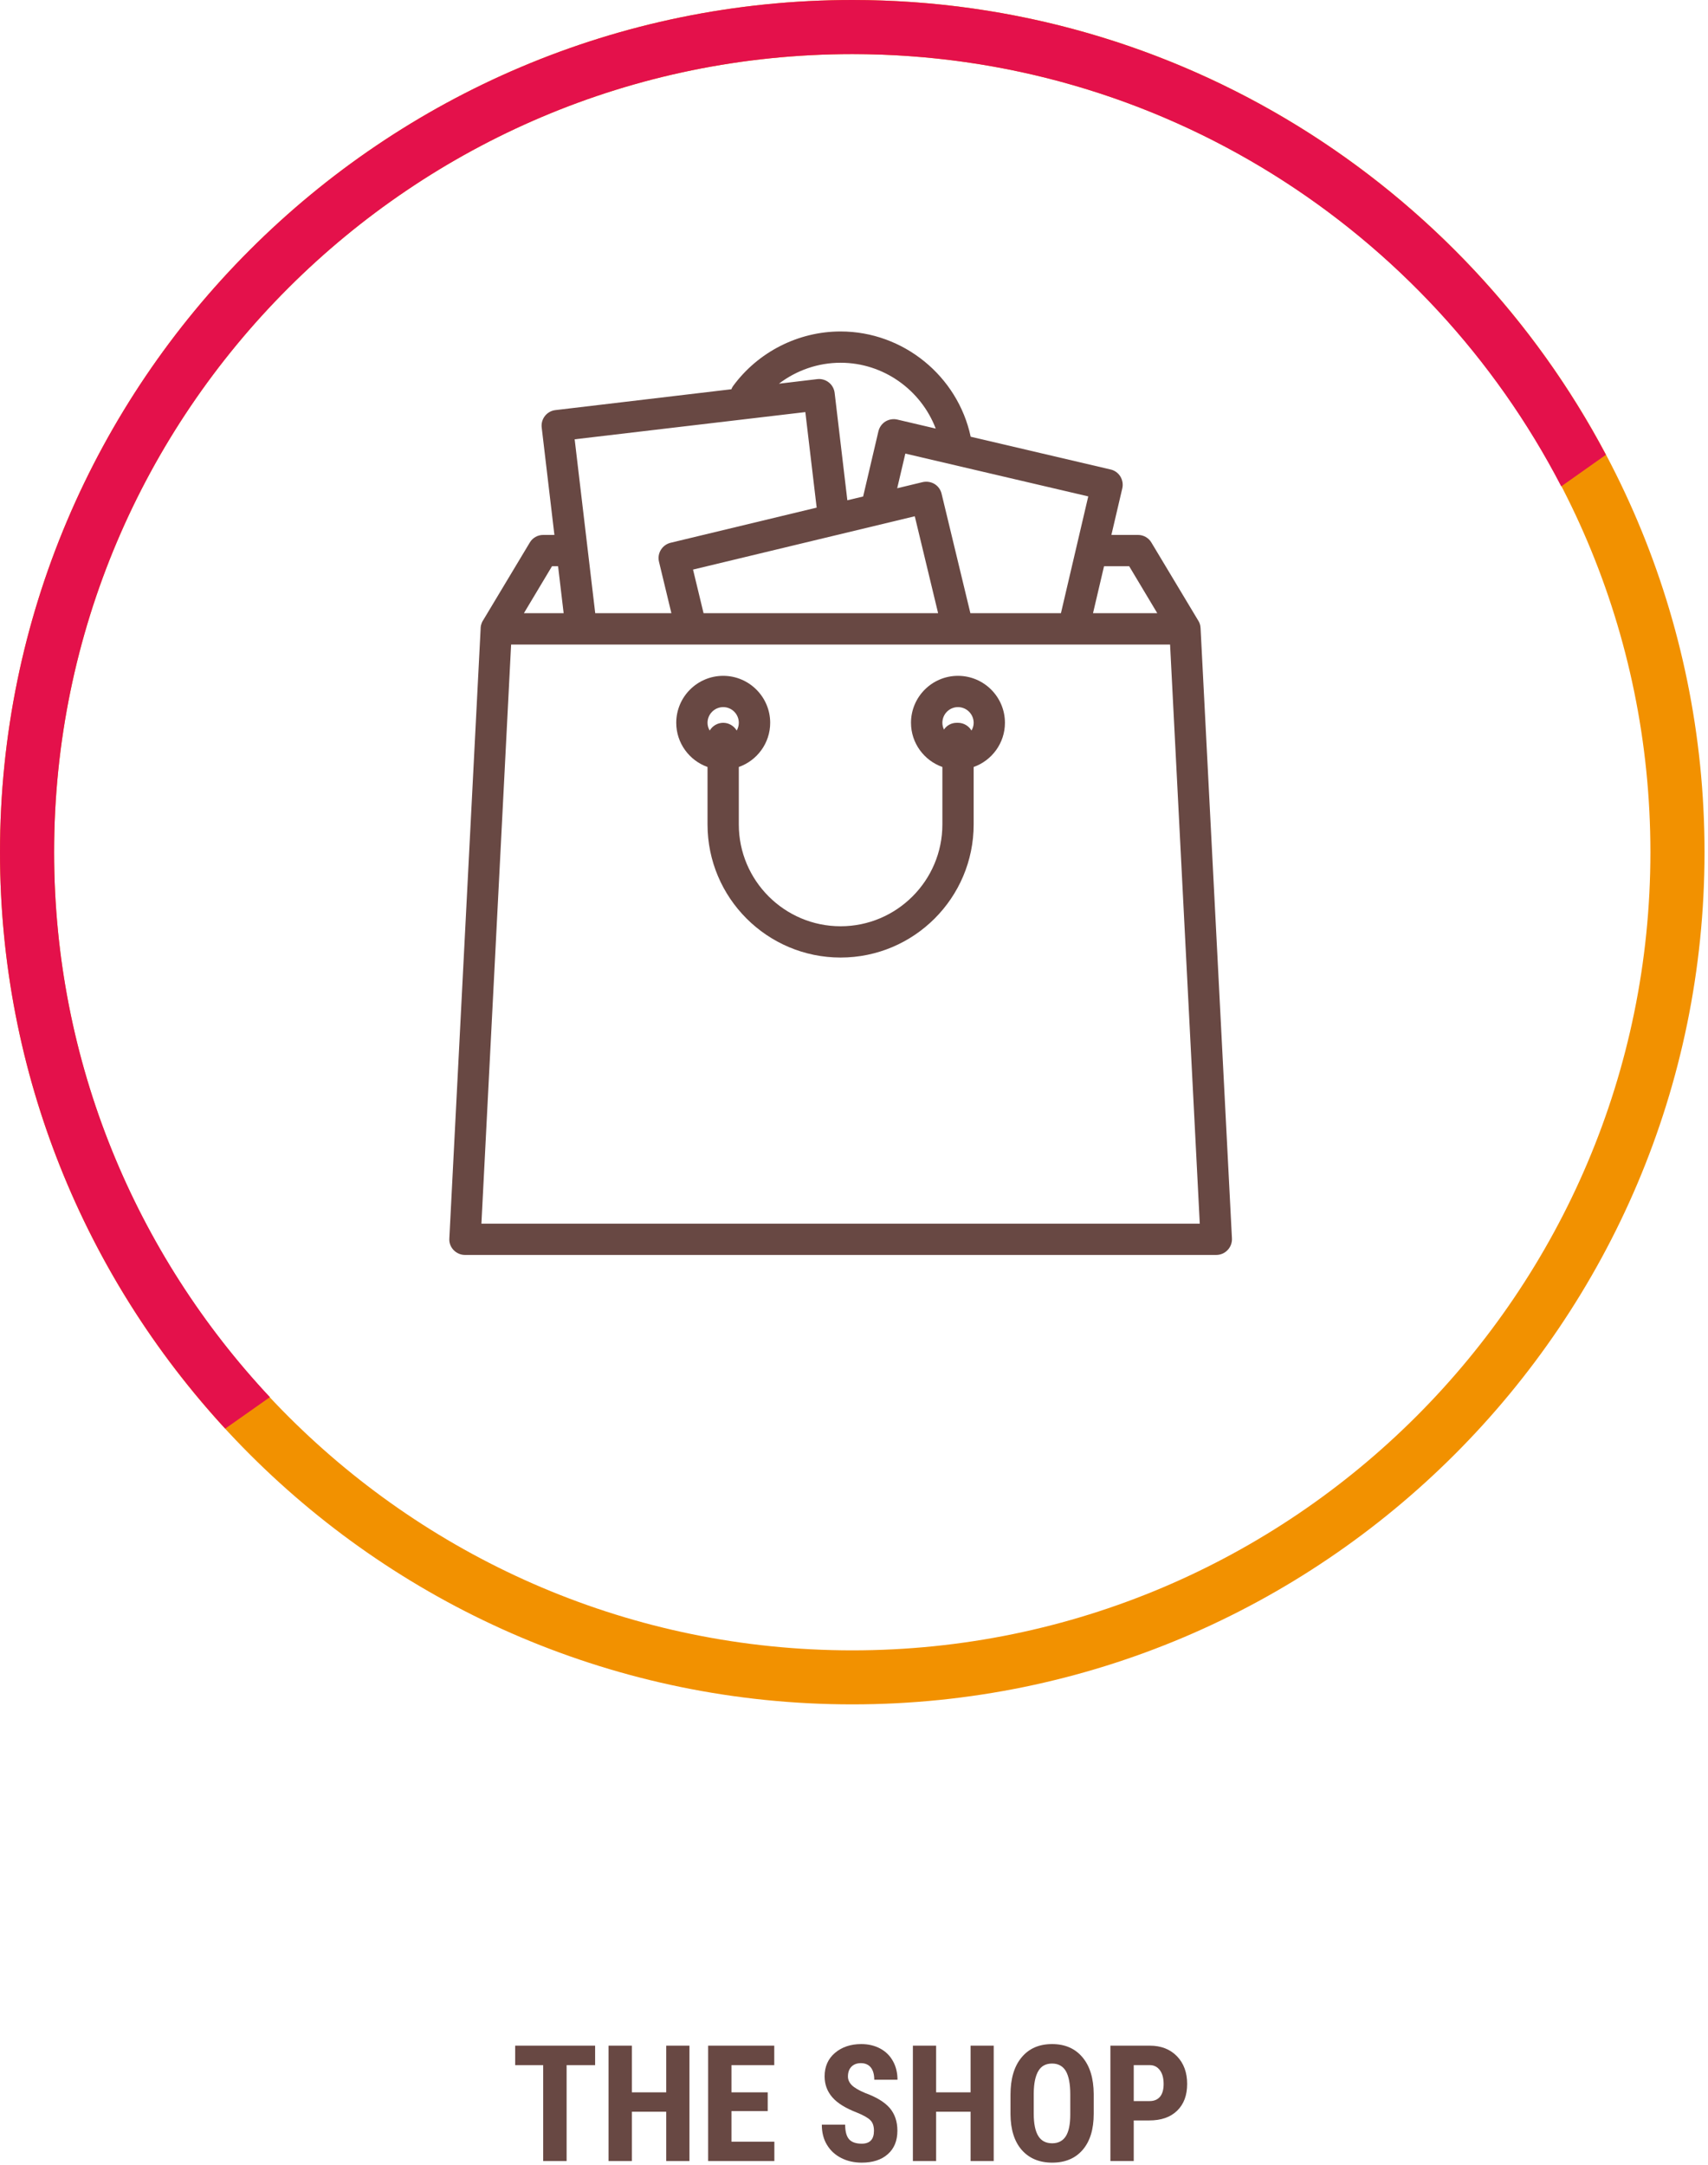
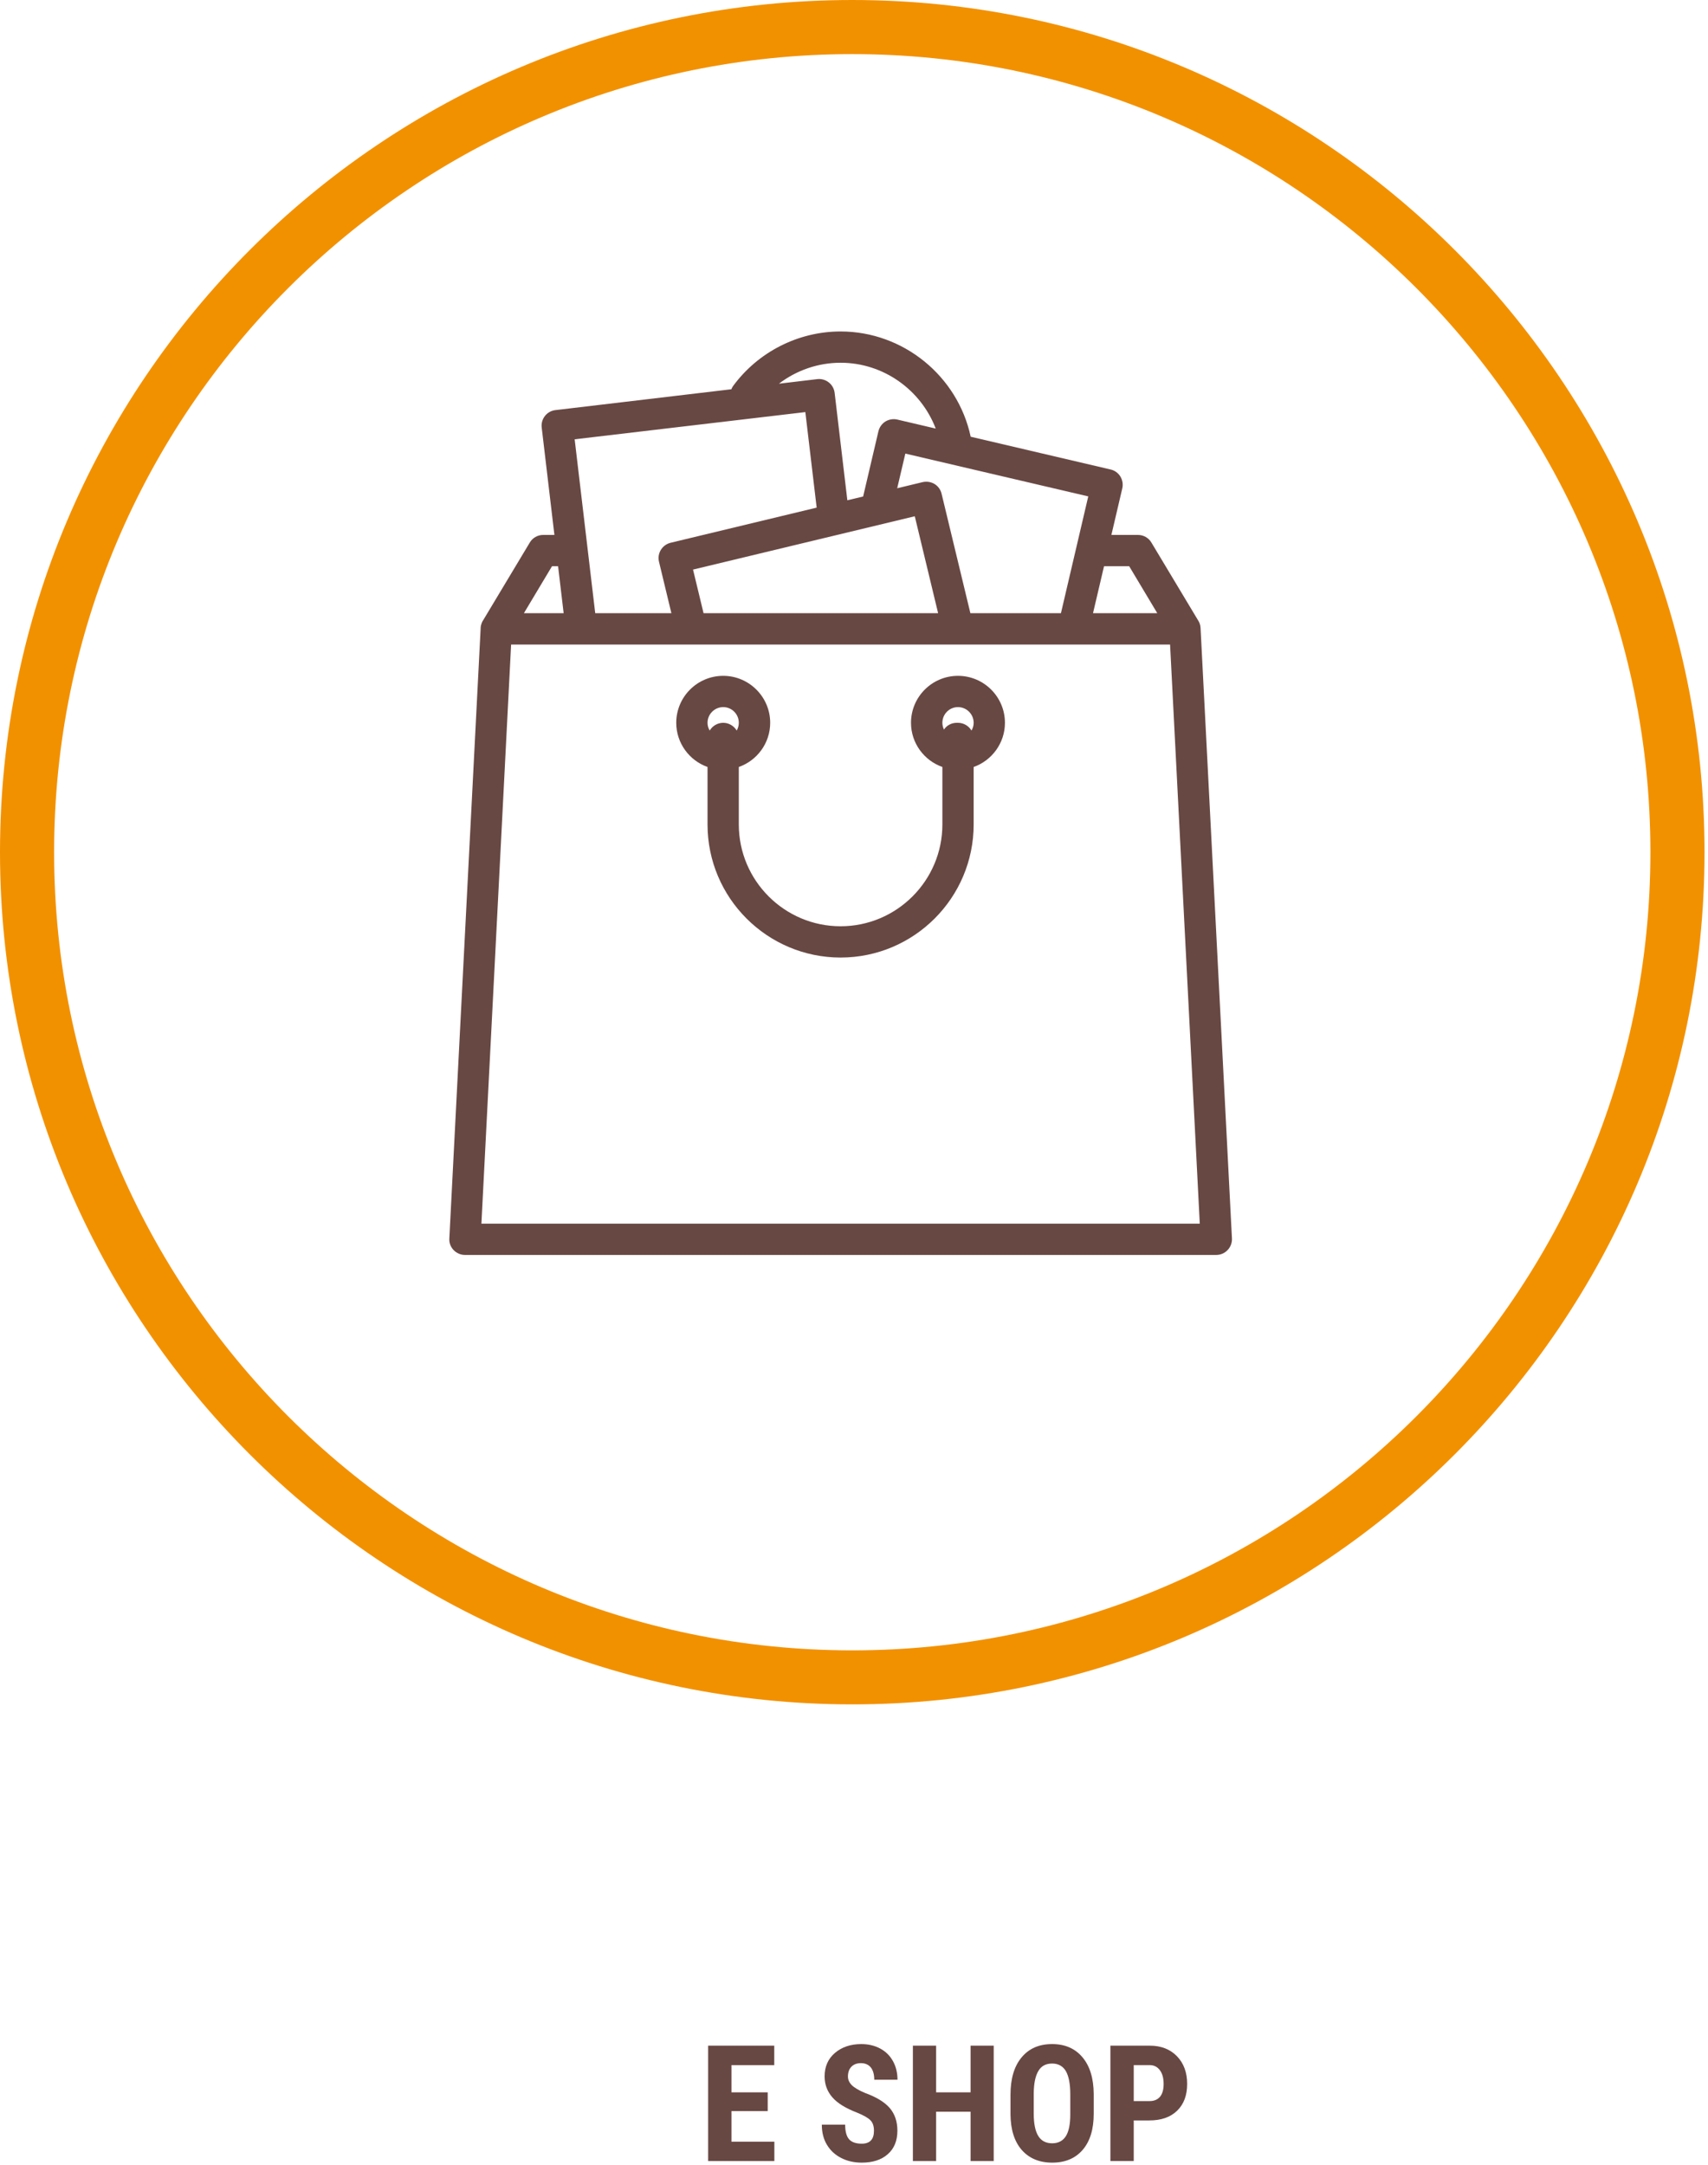
<svg xmlns="http://www.w3.org/2000/svg" width="100%" height="100%" viewBox="0 0 172 218" version="1.1" xml:space="preserve" style="fill-rule:evenodd;clip-rule:evenodd;stroke-linejoin:round;stroke-miterlimit:1.414;">
  <g transform="matrix(1,0,0,1,-1333.35,-1573.62)">
    <path d="M1381.83,1696.85L1384.82,1638.53L1451.18,1638.53L1454.17,1696.85L1381.83,1696.85ZM1388.94,1630.64L1389.55,1630.64L1390.11,1635.37L1386.11,1635.37L1388.94,1630.64ZM1414.45,1615.12L1415.59,1624.74L1400.88,1628.28C1400.03,1628.49 1399.51,1629.34 1399.71,1630.18L1400.96,1635.37L1393.29,1635.37L1391.22,1617.86L1414.45,1615.12ZM1418,1610.15C1422.31,1610.15 1426.09,1612.88 1427.58,1616.78L1423.7,1615.87C1423.3,1615.78 1422.87,1615.85 1422.51,1616.07C1422.16,1616.29 1421.91,1616.64 1421.81,1617.05L1420.27,1623.62L1418.68,1624L1417.4,1613.18C1417.35,1612.77 1417.14,1612.39 1416.81,1612.13C1416.48,1611.87 1416.06,1611.75 1415.65,1611.8L1411.79,1612.26C1413.56,1610.91 1415.74,1610.15 1418,1610.15M1404.2,1635.37L1403.14,1630.98L1425.47,1625.61L1427.82,1635.37L1404.2,1635.37ZM1440.19,1635.37L1431.07,1635.37L1428.17,1623.34C1428.07,1622.93 1427.82,1622.58 1427.46,1622.36C1427.11,1622.15 1426.68,1622.08 1426.27,1622.17L1423.7,1622.79L1424.52,1619.3L1442.94,1623.61L1440.19,1635.37ZM1447.06,1630.64L1449.89,1635.37L1443.42,1635.37L1444.53,1630.64L1447.06,1630.64ZM1454.25,1636.87C1454.25,1636.85 1454.25,1636.83 1454.24,1636.8C1454.24,1636.74 1454.23,1636.69 1454.22,1636.63C1454.21,1636.6 1454.21,1636.57 1454.2,1636.54C1454.18,1636.46 1454.15,1636.38 1454.12,1636.31C1454.1,1636.28 1454.09,1636.25 1454.08,1636.23C1454.06,1636.2 1454.05,1636.17 1454.03,1636.14L1449.3,1628.26C1449.02,1627.78 1448.5,1627.49 1447.95,1627.49L1445.27,1627.49L1446.37,1622.79C1446.46,1622.39 1446.39,1621.96 1446.17,1621.6C1445.95,1621.25 1445.6,1620.99 1445.19,1620.9L1431.1,1617.6C1429.8,1611.5 1424.32,1607 1418,1607C1413.74,1607 1409.69,1609.06 1407.17,1612.5C1407.1,1612.6 1407.04,1612.71 1407,1612.82L1389.28,1614.92C1388.42,1615.02 1387.8,1615.8 1387.9,1616.67L1389.18,1627.49L1388.05,1627.49C1387.5,1627.49 1386.98,1627.78 1386.7,1628.26L1381.97,1636.14C1381.94,1636.18 1381.92,1636.22 1381.9,1636.27C1381.9,1636.28 1381.9,1636.28 1381.89,1636.29C1381.85,1636.38 1381.82,1636.47 1381.8,1636.56C1381.8,1636.57 1381.79,1636.57 1381.79,1636.57C1381.77,1636.66 1381.76,1636.76 1381.75,1636.86C1381.75,1636.86 1381.75,1636.87 1381.75,1636.87L1381.75,1636.9C1381.75,1636.91 1381.75,1636.92 1381.75,1636.94L1378.6,1698.34C1378.57,1698.78 1378.73,1699.2 1379.03,1699.51C1379.33,1699.82 1379.74,1700 1380.17,1700L1455.83,1700C1456.26,1700 1456.68,1699.82 1456.97,1699.51C1457.27,1699.2 1457.43,1698.78 1457.41,1698.34L1454.25,1636.87Z" style="fill:rgb(104,72,67);fill-rule:nonzero;" />
  </g>
  <g transform="matrix(1,0,0,1,-1333.35,-1573.62)">
    <path d="M1431.18,1647.19C1430.91,1646.73 1430.4,1646.41 1429.82,1646.41L1429.7,1646.41C1429.16,1646.41 1428.69,1646.67 1428.41,1647.09C1428.31,1646.88 1428.25,1646.65 1428.25,1646.41C1428.25,1645.54 1428.95,1644.83 1429.82,1644.83C1430.69,1644.83 1431.4,1645.54 1431.4,1646.41C1431.4,1646.69 1431.32,1646.96 1431.18,1647.19M1406.18,1644.83C1407.05,1644.83 1407.75,1645.54 1407.75,1646.41C1407.75,1646.69 1407.67,1646.96 1407.54,1647.19C1407.26,1646.73 1406.76,1646.41 1406.18,1646.41C1405.6,1646.41 1405.09,1646.73 1404.82,1647.19C1404.68,1646.96 1404.6,1646.69 1404.6,1646.41C1404.6,1645.54 1405.31,1644.83 1406.18,1644.83M1429.82,1641.68C1427.21,1641.68 1425.09,1643.8 1425.09,1646.41C1425.09,1648.46 1426.41,1650.21 1428.25,1650.86L1428.25,1656.65C1428.25,1662.3 1423.65,1666.9 1418,1666.9C1412.35,1666.9 1407.75,1662.3 1407.75,1656.65L1407.75,1650.86C1409.59,1650.21 1410.91,1648.46 1410.91,1646.41C1410.91,1643.8 1408.78,1641.68 1406.18,1641.68C1403.57,1641.68 1401.45,1643.8 1401.45,1646.41C1401.45,1648.46 1402.77,1650.21 1404.6,1650.86L1404.6,1656.65C1404.6,1664.04 1410.61,1670.05 1418,1670.05C1425.39,1670.05 1431.4,1664.04 1431.4,1656.65L1431.4,1650.86C1433.23,1650.21 1434.55,1648.46 1434.55,1646.41C1434.55,1643.8 1432.43,1641.68 1429.82,1641.68" style="fill:rgb(104,72,67);fill-rule:nonzero;" />
  </g>
  <g transform="matrix(1,0,0,1,-1333.35,-1573.62)">
    <path d="M1338.8,1659.44C1338.8,1703.76 1374.86,1739.82 1419.18,1739.82C1463.5,1739.82 1499.55,1703.76 1499.55,1659.44C1499.55,1615.12 1463.5,1579.07 1419.18,1579.07C1374.86,1579.07 1338.8,1615.12 1338.8,1659.44M1333.35,1659.44C1333.35,1612.12 1371.85,1573.62 1419.18,1573.62C1466.5,1573.62 1505,1612.12 1505,1659.44C1505,1706.76 1466.5,1745.26 1419.18,1745.26C1371.85,1745.26 1333.35,1706.76 1333.35,1659.44" style="fill:rgb(242,145,0);fill-rule:nonzero;" />
  </g>
  <g transform="matrix(1,0,0,1,-1333.35,-1573.62)">
-     <path d="M1419.18,1579.07C1374.86,1579.07 1338.8,1615.12 1338.8,1659.44C1338.8,1680.64 1347.07,1699.94 1360.53,1714.32L1356.03,1717.49C1341.96,1702.2 1333.35,1681.81 1333.35,1659.44C1333.35,1612.12 1371.85,1573.62 1419.18,1573.62C1452.05,1573.62 1480.66,1592.21 1495.07,1619.42L1490.57,1622.6C1477.19,1596.77 1450.22,1579.07 1419.18,1579.07" style="fill:rgb(228,17,75);fill-rule:nonzero;" />
-   </g>
+     </g>
  <g transform="matrix(1,0,0,1,-1333.35,-1573.62)">
-     <path d="M1393.28,1781.59L1390.41,1781.59L1390.41,1791.25L1388.05,1791.25L1388.05,1781.59L1385.23,1781.59L1385.23,1779.63L1393.28,1779.63L1393.28,1781.59Z" style="fill:rgb(104,72,67);fill-rule:nonzero;" />
-     <path d="M1402.78,1791.25L1400.44,1791.25L1400.44,1786.28L1396.98,1786.28L1396.98,1791.25L1394.63,1791.25L1394.63,1779.63L1396.98,1779.63L1396.98,1784.33L1400.44,1784.33L1400.44,1779.63L1402.78,1779.63L1402.78,1791.25Z" style="fill:rgb(104,72,67);fill-rule:nonzero;" />
    <path d="M1410.66,1786.22L1407.01,1786.22L1407.01,1789.3L1411.33,1789.3L1411.33,1791.25L1404.66,1791.25L1404.66,1779.63L1411.32,1779.63L1411.32,1781.59L1407.01,1781.59L1407.01,1784.33L1410.66,1784.33L1410.66,1786.22Z" style="fill:rgb(104,72,67);fill-rule:nonzero;" />
    <path d="M1421.36,1788.2C1421.36,1787.73 1421.24,1787.37 1420.99,1787.13C1420.75,1786.89 1420.31,1786.64 1419.67,1786.38C1418.51,1785.93 1417.67,1785.42 1417.16,1784.82C1416.65,1784.23 1416.39,1783.53 1416.39,1782.72C1416.39,1781.74 1416.74,1780.95 1417.43,1780.36C1418.13,1779.77 1419.01,1779.47 1420.08,1779.47C1420.79,1779.47 1421.43,1779.62 1421.99,1779.92C1422.55,1780.22 1422.98,1780.65 1423.28,1781.2C1423.58,1781.74 1423.73,1782.37 1423.73,1783.06L1421.39,1783.06C1421.39,1782.52 1421.27,1782.11 1421.04,1781.82C1420.81,1781.54 1420.48,1781.39 1420.04,1781.39C1419.63,1781.39 1419.31,1781.52 1419.08,1781.76C1418.85,1782 1418.74,1782.33 1418.74,1782.74C1418.74,1783.06 1418.87,1783.34 1419.12,1783.6C1419.38,1783.86 1419.83,1784.13 1420.48,1784.4C1421.61,1784.81 1422.44,1785.32 1422.95,1785.91C1423.46,1786.51 1423.72,1787.27 1423.72,1788.19C1423.72,1789.2 1423.4,1789.99 1422.75,1790.56C1422.11,1791.13 1421.23,1791.41 1420.13,1791.41C1419.38,1791.41 1418.69,1791.26 1418.08,1790.95C1417.46,1790.64 1416.98,1790.2 1416.63,1789.62C1416.28,1789.05 1416.11,1788.37 1416.11,1787.59L1418.46,1787.59C1418.46,1788.26 1418.59,1788.75 1418.85,1789.05C1419.11,1789.35 1419.54,1789.5 1420.13,1789.5C1420.95,1789.5 1421.36,1789.07 1421.36,1788.2Z" style="fill:rgb(104,72,67);fill-rule:nonzero;" />
    <path d="M1433.42,1791.25L1431.09,1791.25L1431.09,1786.28L1427.62,1786.28L1427.62,1791.25L1425.28,1791.25L1425.28,1779.63L1427.62,1779.63L1427.62,1784.33L1431.09,1784.33L1431.09,1779.63L1433.42,1779.63L1433.42,1791.25Z" style="fill:rgb(104,72,67);fill-rule:nonzero;" />
    <path d="M1443.49,1786.49C1443.49,1788.05 1443.12,1789.26 1442.38,1790.12C1441.64,1790.98 1440.62,1791.41 1439.31,1791.41C1438.01,1791.41 1436.99,1790.98 1436.24,1790.13C1435.5,1789.28 1435.12,1788.08 1435.11,1786.54L1435.11,1784.56C1435.11,1782.96 1435.48,1781.71 1436.22,1780.82C1436.96,1779.92 1437.98,1779.47 1439.3,1779.47C1440.59,1779.47 1441.61,1779.91 1442.35,1780.79C1443.1,1781.67 1443.48,1782.91 1443.49,1784.5L1443.49,1786.49ZM1441.13,1784.54C1441.13,1783.49 1440.98,1782.71 1440.69,1782.2C1440.39,1781.69 1439.92,1781.43 1439.3,1781.43C1438.67,1781.43 1438.21,1781.68 1437.92,1782.17C1437.62,1782.67 1437.46,1783.41 1437.45,1784.42L1437.45,1786.49C1437.45,1787.5 1437.61,1788.25 1437.91,1788.73C1438.21,1789.22 1438.68,1789.46 1439.31,1789.46C1439.92,1789.46 1440.38,1789.22 1440.68,1788.75C1440.98,1788.28 1441.13,1787.55 1441.13,1786.56L1441.13,1784.54Z" style="fill:rgb(104,72,67);fill-rule:nonzero;" />
    <path d="M1447.52,1787.16L1447.52,1791.25L1445.17,1791.25L1445.17,1779.63L1449.13,1779.63C1450.28,1779.63 1451.19,1779.99 1451.88,1780.7C1452.56,1781.41 1452.9,1782.34 1452.9,1783.48C1452.9,1784.62 1452.57,1785.52 1451.89,1786.18C1451.21,1786.84 1450.28,1787.16 1449.08,1787.16L1447.52,1787.16ZM1447.52,1785.21L1449.13,1785.21C1449.58,1785.21 1449.92,1785.06 1450.17,1784.77C1450.41,1784.48 1450.53,1784.05 1450.53,1783.49C1450.53,1782.91 1450.41,1782.45 1450.16,1782.11C1449.91,1781.77 1449.57,1781.59 1449.15,1781.59L1447.52,1781.59L1447.52,1785.21Z" style="fill:rgb(104,72,67);fill-rule:nonzero;" />
  </g>
</svg>